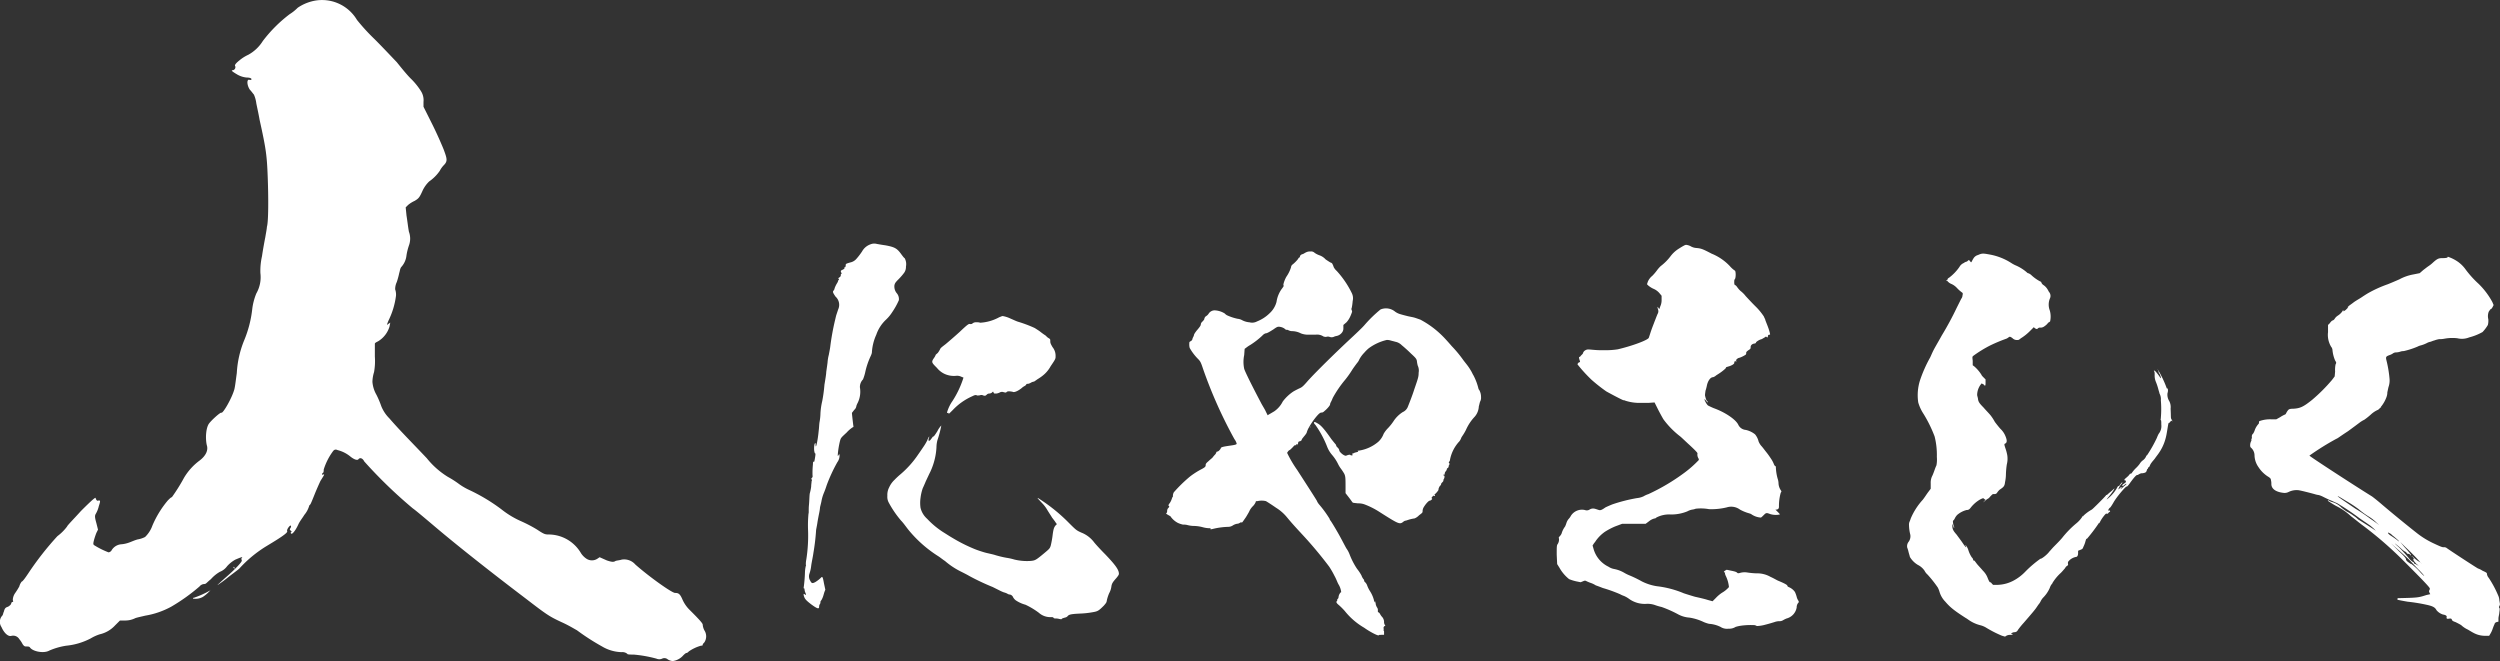
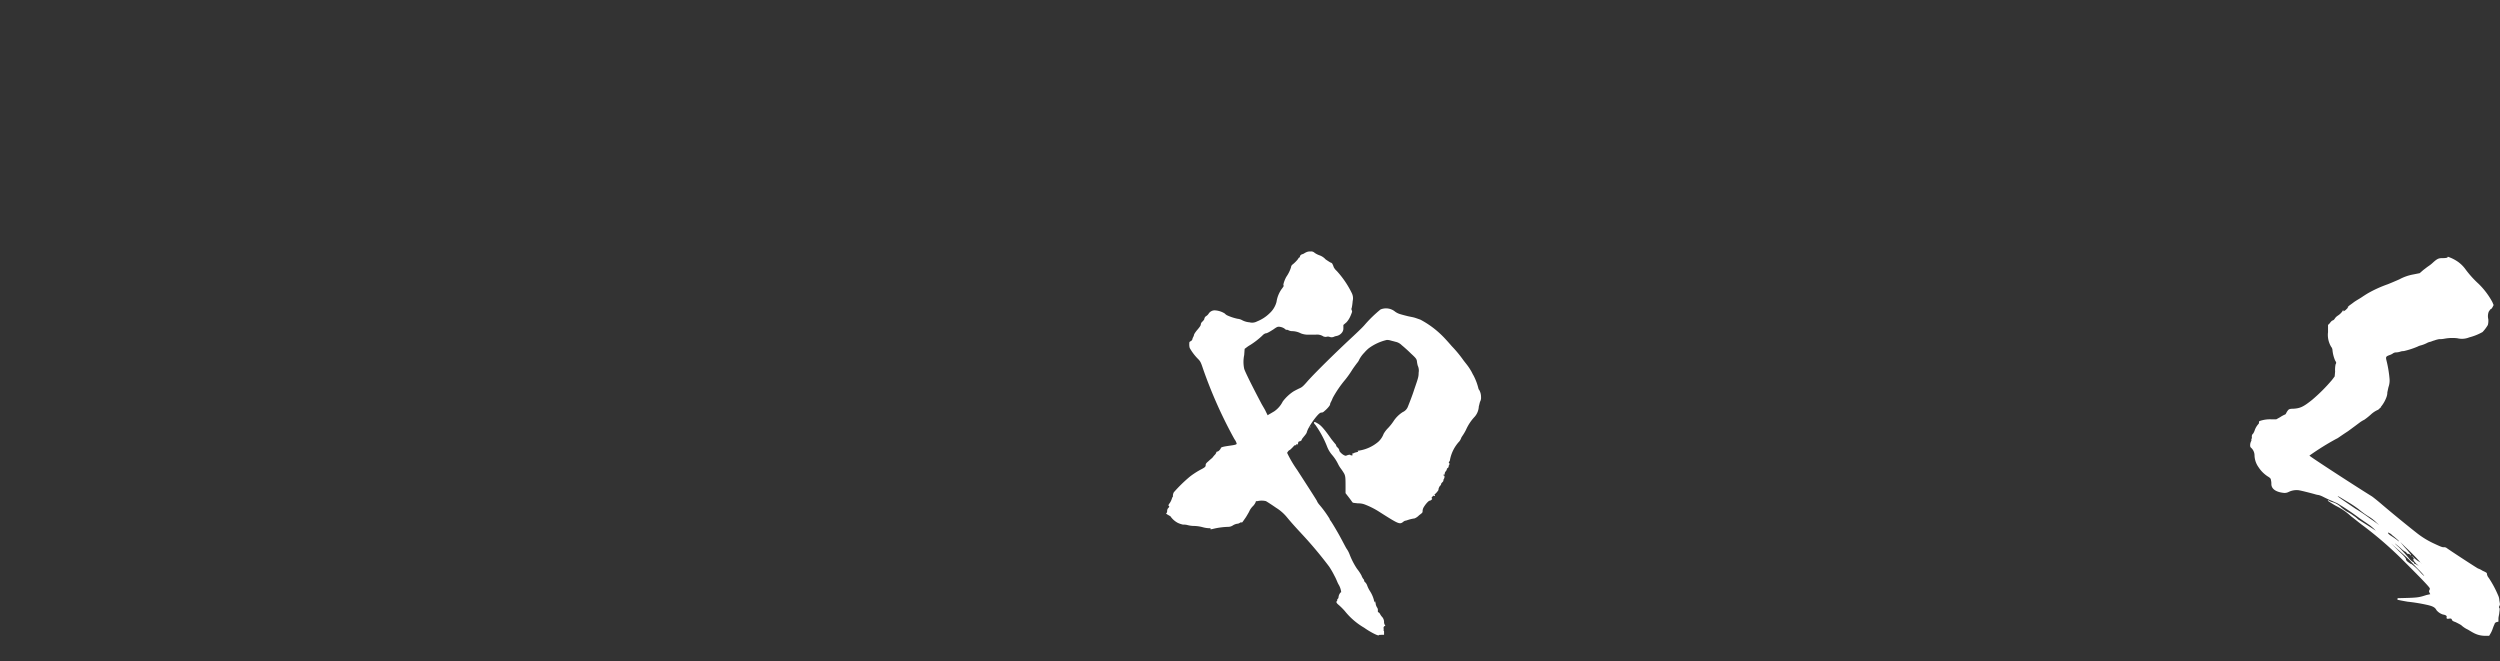
<svg xmlns="http://www.w3.org/2000/svg" id="concept_03" width="516.302" height="136.529" viewBox="0 0 516.302 136.529">
  <rect x="0" y="0" width="516.302" height="136.529" fill="#333333" stroke="none" />
  <defs>
    <style>
      path{
        fill:#fff;
      }
    </style>
    <clipPath id="clip-path">
      <rect id="長方形_5177" data-name="長方形 5177" width="516.302" height="136.529" />
    </clipPath>
  </defs>
  <g id="グループ_6600" data-name="グループ 6600" clip-path="url(#clip-path)">
-     <path id="パス_6051" data-name="パス 6051" d="M73.72,4.111a41.509,41.509,0,0,0,3.688,4.024c1.676,1.676,4.19,4.357,4.525,4.693.671.838,2.012,2.514,2.85,3.352a13.915,13.915,0,0,1,2.179,2.682,3.489,3.489,0,0,1,.5,2.179v1.006l1.843,3.687c1.006,2.012,2.012,4.359,2.347,5.2.67,1.843.838,2.346,0,3.184a5.093,5.093,0,0,0-.838,1.174,8.626,8.626,0,0,1-2.179,2.179A6.451,6.451,0,0,0,87.3,39.312c-.67,1.508-.838,1.675-1.676,2.178a5.88,5.88,0,0,0-1.341.838l-.5.5.168,1.677c.167,1.006.335,2.514.5,3.352a4.1,4.1,0,0,1,0,2.849,11.688,11.688,0,0,0-.5,2.012,4.205,4.205,0,0,1-1.006,2.346c-.335.335-.335.838-.5,1.341a16.147,16.147,0,0,1-.5,1.844,3.427,3.427,0,0,0-.335,1.509,3.26,3.26,0,0,1,.168,1.341,16.1,16.1,0,0,1-1.509,5.028c-.5,1.174-.335,1.006-.167.839l.5-.336-.168.839a5.351,5.351,0,0,1-2.347,3.016c-.335.168-.67.335-.67.5v2.682a12.866,12.866,0,0,1-.168,3.184,7.235,7.235,0,0,0-.335,2.012,6.355,6.355,0,0,0,.838,2.682A19.086,19.086,0,0,1,78.748,83.9a7.486,7.486,0,0,0,1.677,2.514c2.011,2.347,4.86,5.2,7.71,8.213a17,17,0,0,0,4.358,3.856,19.545,19.545,0,0,1,2.347,1.508,12.635,12.635,0,0,0,2.011,1.173,37.406,37.406,0,0,1,6.705,4.024,18.557,18.557,0,0,0,4.19,2.513,29.249,29.249,0,0,1,3.185,1.677c1.509,1.006,1.676,1.006,2.515,1.006a7.76,7.76,0,0,1,6.537,3.854,3.92,3.92,0,0,0,1.173,1.174,2.046,2.046,0,0,0,2.179,0l.5-.336,1.508.671c1.006.335,1.341.335,1.676.168.168-.168.839-.168,1.342-.336a3.048,3.048,0,0,1,2.849,1.006c2.849,2.515,7.542,5.867,8.213,5.867s1.006.167,1.509,1.341a7,7,0,0,0,1.341,2.011c1.509,1.509,2.85,2.849,2.85,3.185a3.1,3.1,0,0,0,.335,1.173,2.271,2.271,0,0,1,0,2.515c-.168.167-.335.335-.335.5s-.168.167-.336.167a8.474,8.474,0,0,0-2.514,1.174c-.168.167-.336.335-.5.335s-.5.335-.671.5a3.506,3.506,0,0,1-2.179,1.172,2.369,2.369,0,0,1-1.005-.335,1.059,1.059,0,0,0-1.174-.167,1.421,1.421,0,0,1-1.173,0,26.545,26.545,0,0,0-4.693-.838c-.671,0-1.341,0-1.341-.167a1.6,1.6,0,0,0-1.173-.336,8.287,8.287,0,0,1-4.023-1.173,46.781,46.781,0,0,1-5.2-3.353c-.335-.168-1.676-1.006-3.184-1.676-2.514-1.173-3.017-1.508-7.376-4.861-5.531-4.19-13.073-10.057-18.437-14.583-2.179-1.844-4.359-3.687-4.862-4.022A96.714,96.714,0,0,1,75.229,95.3c-.336-.671-.839-.838-1.174-.5-.167.335-.838.168-1.676-.5A6.726,6.726,0,0,0,69.7,92.949c-.335-.168-.67-.168-1,.335a12.686,12.686,0,0,0-1.845,3.688c0,.168,0,.671-.167.671-.167.167-.167.167-.167.335s.167,0,.334,0,.168,0-.67,1.34c-.167.336-.838,1.844-1.173,2.682s-.671,1.677-.838,2.012-.336.335-.336.5a5.081,5.081,0,0,1-1.005,1.843c-.168.335-.838,1.174-1.173,1.844-.671,1.509-1.341,2.18-1.509,2.012s-.168-.168,0-.335,0-.168-.168-.336-.167-.167,0-.5c.168-.167.168-.5,0-.5s-.837.839-.67,1.174-1.676,1.509-4.19,3.017a25.568,25.568,0,0,0-5.7,4.693c-.167.168-.838.671-1.508,1.174s-1.676,1.341-2.179,1.676c-1.174.838-1.174.838.67-.838,2.347-2.012,3.688-3.52,3.52-3.688,0-.168-.167-.335,0-.5.336-.335-.167-.168-1.341.335a6.59,6.59,0,0,0-1.676,1.342,3.386,3.386,0,0,1-1.509,1.173,7.33,7.33,0,0,0-1.843,1.509c-.838.67-1.006,1.006-1.341,1.006a1.306,1.306,0,0,0-1.006.5,38.635,38.635,0,0,1-5.866,4.191,17.039,17.039,0,0,1-5.364,1.844c-.671.167-1.509.335-2.012.5a4.64,4.64,0,0,1-2.178.5H24.776l-1.006,1.005A6.171,6.171,0,0,1,20.585,131a8.938,8.938,0,0,0-1.843.839,13.687,13.687,0,0,1-5.029,1.508,13.926,13.926,0,0,0-3.52,1.006c-1.174.671-3.52.168-4.023-.67-.168-.168-.335-.168-.67-.168s-.5,0-.839-.5A5.193,5.193,0,0,0,3.991,132a1.484,1.484,0,0,0-1.676-.67C1.644,131.5.806,130.663.3,129.49a1.9,1.9,0,0,1,.167-2.346c.167-.168.167-.5.335-.839.168-.67.335-.838.838-1,.336-.168.671-.5.671-.671a.359.359,0,0,1,.335-.335c.168,0,0-.168,0-.5a2.676,2.676,0,0,1,.5-1.341,15.419,15.419,0,0,0,.838-1.341,2.726,2.726,0,0,1,.5-1.005c.167,0,.67-.671,1.341-1.677a62.136,62.136,0,0,1,6.034-7.71,9.851,9.851,0,0,0,2.012-2.012c0-.168,1.34-1.509,2.849-3.184,2.514-2.515,3.017-2.85,3.017-2.682.168.5.335.67.671.5.335,0,.335.167,0,1.173a5.63,5.63,0,0,1-.671,1.676c-.168.335-.168.67.168,1.844l.335,1.341-.335.67a15.611,15.611,0,0,0-.5,1.509c-.168.671-.168.838,0,1.006a16.855,16.855,0,0,0,3.017,1.508.9.9,0,0,0,.67-.5,2.558,2.558,0,0,1,2.012-1.173,6.191,6.191,0,0,0,1.508-.335c.5-.168,1.174-.5,1.844-.671a5.037,5.037,0,0,0,1.509-.5,6.113,6.113,0,0,0,1.508-2.347,20.335,20.335,0,0,1,3.185-5.195c.335-.336.671-.671.838-.671a36.87,36.87,0,0,0,2.514-4.022A12.128,12.128,0,0,1,41.2,95.128c1.341-1.006,1.844-2.179,1.509-3.185-.336-1.508-.168-3.687.5-4.525.5-.671,2.346-2.347,2.514-2.18.335.168,2.179-3.016,2.682-4.86.167-.671.335-2.179.5-3.353a20.727,20.727,0,0,1,1.509-6.705A23.606,23.606,0,0,0,52.1,63.783a12.408,12.408,0,0,1,.838-3.184,6.733,6.733,0,0,0,.839-4.191,13.782,13.782,0,0,1,.335-3.519c.167-1.174.5-3.018.67-3.856.168-1.006.336-1.843.336-2.178.335-1.006.335-6.035.167-10.393s-.335-5.7-1.676-11.733c-.168-1.006-.5-2.514-.671-3.353a6.465,6.465,0,0,0-.5-1.844c-.167-.167-.5-.67-.837-1.006-.671-1-.671-2.346,0-2.01.167,0,.335,0,.335-.168s-.335-.335-1.006-.335a4.762,4.762,0,0,1-2.012-.671c-.837-.5-1.34-.838-.837-.838a.64.64,0,0,0,.5-.838c-.167-.168,0-.5.838-1.174a8.207,8.207,0,0,1,1.844-1.173A8.126,8.126,0,0,0,54.276,8.47a28.809,28.809,0,0,1,5.532-5.531A9.219,9.219,0,0,0,61.484,1.6,9.24,9.24,0,0,1,65.339.089,8.39,8.39,0,0,1,73.72,4.111M43.549,121.779a7.577,7.577,0,0,1-1.676,1.509,3.158,3.158,0,0,1-2.012.335c0-.168,0-.168.168-.168a19.013,19.013,0,0,0,3.352-1.508Zm4.693-4.693c.168,0,.168,0,.168.168s.167.167,0,.167,0,0-.168-.167c0-.168-.167-.168,0-.168" fill="#273561" />
-     <path id="パス_6052" data-name="パス 6052" d="M181.064,50.38c.092,0,1.006.182,1.738.274,2.011.365,2.468.64,3.383,1.92.274.366.548.731.639.731a2.536,2.536,0,0,1,.275,1.738,2.094,2.094,0,0,1-.366,1.28,12.269,12.269,0,0,1-1.188,1.371c-.641.64-.732.823-.823,1.189a2.174,2.174,0,0,0,.457,1.645,1.871,1.871,0,0,1,.457,1.463,15.063,15.063,0,0,1-1.371,2.469,7.988,7.988,0,0,1-1.281,1.554,7.647,7.647,0,0,0-2.011,3.109,10.274,10.274,0,0,0-.914,3.749,3.746,3.746,0,0,1-.275.731,15.4,15.4,0,0,0-1.1,3.291,9.427,9.427,0,0,1-.457,1.463A2.239,2.239,0,0,0,177.59,80a5.252,5.252,0,0,1-.457,3.2,3.377,3.377,0,0,0-.275.641,1.259,1.259,0,0,1-.457.822c-.182.274-.457.549-.457.64,0,.183.092,1.006.275,2.56.091.274,0,.366-.092.366a6.359,6.359,0,0,0-1.279,1.1c-1.19,1.1-1.19,1.1-1.372,1.737a18.123,18.123,0,0,0-.458,2.835v.274l.183-.183.092-.274.092.274a2.306,2.306,0,0,1-.458,1.463,33.362,33.362,0,0,0-2.2,4.755,18.1,18.1,0,0,1-.639,1.737,8.6,8.6,0,0,0-.457,1.646c-.092.457-.275,1.1-.275,1.188a9.872,9.872,0,0,1-.182,1.189c-.092.457-.275,1.371-.367,2.011s-.274,1.371-.274,1.646a44.776,44.776,0,0,1-.548,4.571c-.092.731-.366,1.92-.457,2.651a7.556,7.556,0,0,1-.366,1.647,1.71,1.71,0,0,0,.183,1.463c.274.548.457.548,1,.274a6.672,6.672,0,0,0,1.189-.915c.274-.274.366-.365.64,1.189l.275,1.28-.184.457c-.091.274-.182.641-.274.915a4.534,4.534,0,0,1-.274.64c-.091.182-.274.365-.274.457s0,.366-.092.457a.976.976,0,0,0-.182.549c0,.548-.275.548-1.646-.458-1.189-.914-1.372-1.188-1.555-1.919,0-.275,0-.275.092-.184.091,0,.183,0,.183.092.182.182.274,0,.091-.365a2.171,2.171,0,0,1-.183-.732c-.091-.274-.091-.274-.183-.184s0,0,0-.09a29.8,29.8,0,0,0,.275-3.292,6.54,6.54,0,0,1,.182-1.281c.092,0,0-.09,0-.273a4.454,4.454,0,0,1,.092-1.006,31.929,31.929,0,0,0,.366-6.035,25.408,25.408,0,0,1,.091-3.474c.091-.091,0-.823.091-1.737s.092-2.1.184-2.469a9.133,9.133,0,0,0,.274-1.371c0-.366.091-.915.091-1.1.092-.183.092-.366,0-.366-.091-.092-.091-.183.092-.366s.091-.274.091-.823a17.232,17.232,0,0,1,.091-1.92c0-.457.092-.732.092-.64.091.275.183.183.275-.366.182-1,.182-1.279.09-1.279s-.09-.092-.182-.457c-.092-.641,0-1.555.182-1.647.092,0,.092,0,.092.275,0,1.28.457-.823.64-2.834.092-.641.092-1.372.182-1.829a11.187,11.187,0,0,0,.184-1.829,14.748,14.748,0,0,1,.365-2.468,30.335,30.335,0,0,0,.457-3.383c.184-1.1.367-2.194.367-2.561,0-.09.182-1.279.274-2.01a8.159,8.159,0,0,1,.274-1.647c0-.091.183-.914.274-1.554a50.379,50.379,0,0,1,1.006-5.577c.091-.366.183-.823.274-1.1l.366-1.1a2.286,2.286,0,0,0-.549-2.652,8.312,8.312,0,0,1-.457-.732c-.091-.273-.091-.365.091-.548a.965.965,0,0,0,.184-.457,5.669,5.669,0,0,1,.548-1.1,1.564,1.564,0,0,0,.183-.457c0-.092,0-.092.091-.092a.172.172,0,0,0,0-.275c-.091-.09-.091-.09.092-.273.183-.092.365-.184.274-.275s0-.091.091-.091,0-.092,0-.183,0-.183.092-.183a.171.171,0,0,0,0-.274c-.183-.366-.092-.457.366-.641.274-.182.365-.274.274-.365s0-.092.091-.092.183-.182.183-.365c0-.366,0-.366.915-.64a2.264,2.264,0,0,0,1.279-.732,13.3,13.3,0,0,0,1.189-1.554,3.2,3.2,0,0,1,1.737-1.463,2.052,2.052,0,0,1,1.28-.091m13.349,37.486a22.056,22.056,0,0,1-.822,3.109,6.317,6.317,0,0,0-.184,1.463,13.62,13.62,0,0,1-1.279,5.029c-.275.548-.823,1.737-.915,1.92-.183.457-.548,1.28-.64,1.462a9.573,9.573,0,0,0-.457,2.012,7.234,7.234,0,0,0,0,2.012,4.391,4.391,0,0,0,1.371,2.285,17.484,17.484,0,0,0,3.292,2.743c.457.275,1.28.823,1.92,1.189a32.915,32.915,0,0,0,4.754,2.377c.458.183,1.28.457,1.921.64s1.645.365,2.194.548a20.428,20.428,0,0,0,2.285.549,11.577,11.577,0,0,1,1.646.366,10.982,10.982,0,0,0,3.475.275c.823-.092,1.005-.184,2.651-1.555,1.1-.914,1.188-1.006,1.372-1.555a18.234,18.234,0,0,0,.365-1.92c.183-1.463.275-1.828.641-2.285l.273-.274-.273-.367c-.092-.182-.458-.639-.732-1-.091-.183-.64-1.006-.915-1.463a7.677,7.677,0,0,0-.914-1.28c-1.463-1.554-1.463-1.554-.365-.823a35.1,35.1,0,0,1,5.577,4.571c1.554,1.555,1.646,1.646,2.652,2.1A6.045,6.045,0,0,1,225.957,112c.365.457,1.371,1.554,2.286,2.468,2.1,2.195,2.834,3.2,2.834,4.024,0,.183-.092.365-.549.914-.731.823-.914,1.1-1.006,1.737a4,4,0,0,1-.457,1.371,8.207,8.207,0,0,0-.457,1.372c-.091.548-.091.548-.639,1.189-1.1,1.1-1.281,1.188-2.378,1.371a18.176,18.176,0,0,1-2.652.274c-1.737.092-2.194.183-2.468.549a.962.962,0,0,1-.548.275c-.275.09-.641.182-.641.273-.091.092-.091.092-.548,0a2.833,2.833,0,0,0-.823-.091c-.183,0-.366-.092-.366-.182s-.274-.092-.64-.092a3.568,3.568,0,0,1-2.377-.914,15.73,15.73,0,0,0-2.743-1.647,6.744,6.744,0,0,1-2.012-.914,1.975,1.975,0,0,1-.547-.639.93.93,0,0,0-.641-.549.986.986,0,0,1-.549-.183,3.09,3.09,0,0,0-.731-.274,7.47,7.47,0,0,1-.823-.366l-1.463-.732a47.6,47.6,0,0,1-4.845-2.285c-.457-.274-1.372-.732-1.92-1.006a15.486,15.486,0,0,1-3.11-2.1c-.182-.092-1-.732-1.279-.916a25.6,25.6,0,0,1-6.309-5.577c-.366-.457-1.005-1.371-1.463-1.828a21.064,21.064,0,0,1-2.56-3.749,2.472,2.472,0,0,1-.274-1.371,3.3,3.3,0,0,1,.366-1.737,4.765,4.765,0,0,1,1.1-1.555A15.242,15.242,0,0,1,186,97.924a20.118,20.118,0,0,0,3.657-4.115c.457-.639,1.006-1.463,1.189-1.737a11.588,11.588,0,0,0,.639-1.1c.275-.731.549-1.1.366-.548a1.361,1.361,0,0,0-.091.548c.091.091.182.091.366-.091.091-.092.274-.367.365-.457.092-.183.183-.275.275-.275s.366-.366.823-1.1a4.435,4.435,0,0,1,.822-1.188m12.709-22.583a6.291,6.291,0,0,1,1.646.549c.458.182,1.189.548,1.554.639a26.772,26.772,0,0,1,3.383,1.281c.274.182.731.457,1.1.731a12.153,12.153,0,0,0,1.006.732c.182.09.365.365.639.548.457.274.457.274.457.732,0,.365.092.548.457,1.188A2.846,2.846,0,0,1,218,73.6c0,.457,0,.549-1.006,2.012a6.327,6.327,0,0,1-1.829,2.1c-.457.365-1.006.639-1.189.823-.182.091-.365.273-.457.273a1.881,1.881,0,0,0-.548.184,1.944,1.944,0,0,1-.64.274c-.092,0-.366,0-.366.091s-.183.274-.366.366a2.812,2.812,0,0,0-.64.457c-.822.64-1.554.914-1.828.732a5.151,5.151,0,0,0-.64-.092c-.366,0-.458,0-.641.183-.09.091-.182.091-.548,0a.984.984,0,0,0-.732,0,2.184,2.184,0,0,1-.822.274c-.457,0-.457,0-.549-.183-.092-.274-.092-.274-.365,0a.979.979,0,0,1-.549.183.694.694,0,0,0-.457.184,1.3,1.3,0,0,1-.366.273,1,1,0,0,1-.457-.091.769.769,0,0,0-.64,0c-.183,0-.457.091-.641,0s-.365-.092-.914.183a12.487,12.487,0,0,0-4.022,2.834c-.549.549-.915.915-.915.823.092-.183.092-.274-.091-.183-.184,0-.184,0-.184-.182a7.837,7.837,0,0,1,1.1-2.286,19.707,19.707,0,0,0,2.1-4.3l.183-.549-.458-.183a1.974,1.974,0,0,0-1.1-.183,4.585,4.585,0,0,1-2.469-.457A4.5,4.5,0,0,1,193.5,75.98c-1.1-1.1-1.189-1.188-.64-2.011a2.506,2.506,0,0,0,.366-.64c0-.092.274-.275.457-.457a5.138,5.138,0,0,0,.457-.732c.091-.274.366-.457,1.189-1.1.548-.457,1.828-1.554,2.834-2.469,1.737-1.645,1.92-1.736,2.194-1.645.275,0,.366,0,.549-.183a1.228,1.228,0,0,1,.822-.183c.275,0,.549,0,.641.091a9.184,9.184,0,0,0,3.748-1.006,3.346,3.346,0,0,1,.641-.273.545.545,0,0,1,.365-.092" />
    <path id="パス_6053" data-name="パス 6053" d="M270.666,51.934a1.01,1.01,0,0,1,.823.274,4.1,4.1,0,0,0,1.1.548,3.125,3.125,0,0,1,1.188.823c.275.183.824.549,1.006.64a.588.588,0,0,1,.457.457,1.539,1.539,0,0,1,.183.458,2.72,2.72,0,0,0,.641.822,19.217,19.217,0,0,1,3.108,4.572,2.375,2.375,0,0,1,.183,1.646,12.423,12.423,0,0,1-.183,1.371.573.573,0,0,0,0,.549c.092.183.092.275-.092.732a7.1,7.1,0,0,1-.365.822,4.267,4.267,0,0,1-.64.915l-.64.548v.64a1.358,1.358,0,0,1-.275.914,1.861,1.861,0,0,1-1.188.732,1.941,1.941,0,0,0-.549.182,1.226,1.226,0,0,1-.822,0,.993.993,0,0,0-.732,0,1.635,1.635,0,0,1-.549-.09,2.373,2.373,0,0,0-1.645-.367h-1.555a4.06,4.06,0,0,1-1.463-.274,4.07,4.07,0,0,0-1.737-.457,1.813,1.813,0,0,1-.822-.183.554.554,0,0,0-.366-.091c-.091,0-.183,0-.366-.183a2.187,2.187,0,0,0-1.28-.457c-.274,0-.457.092-1.1.549-1,.639-1.371.822-1.645.822a1.66,1.66,0,0,0-.64.457,16.321,16.321,0,0,1-2.469,1.921,6.524,6.524,0,0,0-.823.548l-.365.274-.092,1.28a6.912,6.912,0,0,0,0,2.834c.183.641,1.737,3.749,3.475,7.041.274.548.823,1.372,1.006,1.829l.365.731.274-.183c.183-.091.641-.366,1.1-.64a5.359,5.359,0,0,0,1.737-2.011,8.893,8.893,0,0,1,2.1-2.012c.274-.182.823-.457,1.188-.64.64-.274.823-.366,1.92-1.646,1.829-2.012,5.761-5.851,8.5-8.411,1.28-1.188,2.743-2.56,3.2-3.109a26.218,26.218,0,0,1,3.292-3.2,2.944,2.944,0,0,1,3.017.458,3.445,3.445,0,0,0,1.188.547c.275.092,1.006.275,1.372.367s.914.182,1.281.274,1.1.365,1.371.457a19.044,19.044,0,0,1,4.754,3.565c.366.367,1.189,1.281,1.737,1.92a24.636,24.636,0,0,1,2.286,2.744c.183.274.64.823.914,1.188a11.029,11.029,0,0,1,.732,1.1c.182.274.366.731.548,1.006a11.935,11.935,0,0,1,1.006,2.651.687.687,0,0,0,.183.365,2.894,2.894,0,0,1,.366,1.463,1.65,1.65,0,0,1-.183.915c-.091.183-.183.732-.275,1a3.474,3.474,0,0,1-.822,2.1,9.6,9.6,0,0,0-1.829,2.744,10.666,10.666,0,0,1-.822,1.371c-.092.182-.184.274-.184.365a2.525,2.525,0,0,1-.365.641,7.7,7.7,0,0,0-1.92,3.748.7.7,0,0,1-.183.458c-.092.09-.092.273,0,.273s.091.366-.092.549c-.091.092,0,.092,0,.183s-.091.183-.182.274-.184.092-.184.184a1.007,1.007,0,0,1-.273.547.771.771,0,0,0-.184.549c0,.092,0,.092-.091.092s-.183,0-.183.091,0,.092.092.092c.182,0,.182.457,0,.731a.546.546,0,0,0-.092.365c0,.092-.183.275-.274.367s-.183.182-.183.274a.687.687,0,0,1-.183.365c-.183.092-.457.823-.365.823s-.458.732-.732.914c-.091.092-.183.183-.091.183s.091,0,.091.092-.091.182-.183.092-.183,0-.365.182-.183.275-.092.366.092.091-.091.274a.692.692,0,0,1-.366.184c-.183,0-.732.547-1.189,1.279a1.747,1.747,0,0,0-.274.823c0,.365,0,.365-.732.914a2.7,2.7,0,0,1-.914.641,7.676,7.676,0,0,0-.914.182c-.366.091-.823.275-.915.275a1,1,0,0,0-.548.274c-.731.548-.915.457-4.937-2.1a16.141,16.141,0,0,0-3.109-1.554,3.764,3.764,0,0,0-1.28-.184c-.731-.09-1.006-.09-1.1-.182s-.457-.64-.823-1.1l-.64-.823v-1.1c0-1.92,0-2.377-.275-2.926a11.26,11.26,0,0,0-.731-1.1,5.944,5.944,0,0,1-.548-.914,8.768,8.768,0,0,0-1.28-1.92,5.78,5.78,0,0,1-1.006-1.738,21,21,0,0,0-2.377-4.388c-.275-.275-.366-.457-.275-.549s.183-.092.64.183c.732.366,1.463,1.188,2.926,3.292.366.457.731.914.823,1.005a.687.687,0,0,1,.183.366c0,.091.182.274.366.457a1,1,0,0,1,.274.548c0,.183.548.732.914.915s.366.182.823,0c.366-.091.458-.091.549,0s.457.091.457,0,0-.091-.091-.183,0-.092.274-.183a1.553,1.553,0,0,1,.457-.183c.091,0,.275-.091.365-.091.183-.092.183-.092.092-.183s-.092-.092.183-.092a8.031,8.031,0,0,0,4.023-1.829,4.21,4.21,0,0,0,1.1-1.645,5.855,5.855,0,0,1,.914-1.189,10.111,10.111,0,0,0,1.1-1.371,6.384,6.384,0,0,1,1.92-1.92,2.023,2.023,0,0,0,1.1-1.189c.184-.457.915-2.285,1.281-3.474.823-2.378.914-2.651.914-3.474a2.392,2.392,0,0,0-.183-1.463,6.021,6.021,0,0,1-.183-1.006c-.091-.365-.182-.549-1.188-1.463-.641-.64-1.463-1.371-1.92-1.737a2.525,2.525,0,0,0-1.372-.732c-.275-.091-.732-.182-1.006-.274a2.579,2.579,0,0,0-.731-.091,10.163,10.163,0,0,0-3.748,1.737,8.563,8.563,0,0,0-.915.914,5.934,5.934,0,0,0-1.005,1.372,2.583,2.583,0,0,1-.457.731c-.275.366-.824,1.1-1.1,1.555a19.39,19.39,0,0,1-1.371,1.92,22.706,22.706,0,0,0-2.561,3.749,7.354,7.354,0,0,1-.365.822,1.544,1.544,0,0,0-.184.457c.092.184-.639,1.006-1.1,1.372-.275.274-.457.365-.64.365s-.366,0-1.006.732a14.884,14.884,0,0,0-1.646,2.377,4.671,4.671,0,0,0-.457,1.1,4.636,4.636,0,0,1-.548.732c-.275.365-.458.549-.458.639.092.092-.274.367-.457.367a.292.292,0,0,0-.275.274c0,.183-.182.548-.273.548s0,0,.091-.091c.092-.183-.183-.183-.275,0-.09.091-.09.091-.182.091-.092-.091-.275.183-.549.458s-.548.548-.64.548-.366.366-.457.549a24.258,24.258,0,0,0,2.1,3.565c3.657,5.669,4.114,6.4,4.114,6.492s.184.275.275.457a22.9,22.9,0,0,1,2.286,3.109.691.691,0,0,0,.182.366c.092.091.823,1.279,1.555,2.559s1.463,2.744,1.737,3.2a5.183,5.183,0,0,1,.64,1.188,15.125,15.125,0,0,0,1.555,3.018,8.951,8.951,0,0,1,.914,1.371,2.77,2.77,0,0,0,.457.823c.091,0,.091.183.091.274s.091.183.183.275a1.668,1.668,0,0,1,.457.731,6.143,6.143,0,0,0,.549,1.1,6.567,6.567,0,0,1,.822,1.829.965.965,0,0,0,.184.457c.091.183.182.091.091-.092v-.092c.091.092.091.367.091.549a2.38,2.38,0,0,0,.275.732.872.872,0,0,1,.182.64c0,.274,0,.366.092.366s.274.182.365.366a2.793,2.793,0,0,0,.458.639,1.634,1.634,0,0,1,.366.914,1.184,1.184,0,0,0,.182.732c.092.092.092.183,0,.183-.182,0-.366.366-.274.548.092.092.092.183,0,.183-.092.092-.092.184,0,.184s.092.182.092.457v.457H285.3c-.275,0-.549,0-.549.091-.091.183-1.737-.64-3.017-1.554a14.284,14.284,0,0,1-4.023-3.475,14.368,14.368,0,0,0-1.188-1.188c-.457-.366-.64-.64-.457-.824.09,0,.09-.09.09-.182a.337.337,0,0,1,.092-.275.469.469,0,0,0,.183-.365,1.715,1.715,0,0,1,.457-1.006c.092,0,.092,0,.092-.091a3.931,3.931,0,0,0-.549-1.554c-.183-.275-.457-1.1-.823-1.738a17.9,17.9,0,0,0-1.1-1.919,84.831,84.831,0,0,0-5.76-6.858c-1.188-1.28-2.1-2.286-2.926-3.292a9.053,9.053,0,0,0-2.286-2.011c-.914-.64-1.92-1.28-2.1-1.372a3.731,3.731,0,0,0-1.738,0c-.274,0-.366,0-.366.183a2.678,2.678,0,0,1-.64.915,3.607,3.607,0,0,0-.731,1.1c-.092.182-.365.64-.64,1.1-.823,1.189-.823,1.189-.915,1.1s-.182,0-.365.092a.986.986,0,0,1-.549.182,2.369,2.369,0,0,0-.914.367,1.772,1.772,0,0,1-.914.273,15.137,15.137,0,0,0-2.926.366c-.731.183-.823.183-.731,0,.091-.092-.092-.092-.457-.092a5.429,5.429,0,0,1-1.1-.182,7.625,7.625,0,0,0-1.737-.275,5.707,5.707,0,0,1-1.463-.182,2.8,2.8,0,0,0-.914-.092,5.2,5.2,0,0,1-1.1-.365,4.244,4.244,0,0,1-1.463-1.28c0-.092-.273-.183-.547-.366-.367-.183-.457-.366-.367-.366s.183-.183.183-.457a.833.833,0,0,1,.274-.64c.184-.183.184-.366.092-.366-.182-.092-.092-.274.183-.639a2.8,2.8,0,0,0,.366-.732c.091-.183.091-.366.183-.457.091,0,.091-.184.091-.366a1.685,1.685,0,0,1,.183-.64A29.6,29.6,0,0,1,245.8,98.38a16.2,16.2,0,0,1,2.469-1.553c.639-.367.731-.458.731-.824,0-.182.091-.366.549-.731.273-.275.731-.64.822-.732s.275-.366.457-.548a1.377,1.377,0,0,0,.366-.549.2.2,0,0,1,.183-.183c.274,0,.64-.457.731-.64,0-.274.457-.366,1.646-.548,1.372-.183,1.646-.275,1.646-.457a2.642,2.642,0,0,0-.458-.914,93.833,93.833,0,0,1-6.491-14.539c-.457-1.371-.549-1.553-1.1-2.1a10.506,10.506,0,0,1-1.647-2.194,2.549,2.549,0,0,1-.091-.824c0-.274,0-.365.091-.457s.184-.091.274-.182a.492.492,0,0,0,.275-.367,1.605,1.605,0,0,1,.182-.457,1.886,1.886,0,0,0,.184-.547,5.714,5.714,0,0,1,.732-1.006c.457-.549.639-.823.639-1.006a.792.792,0,0,1,.275-.549c.182-.183.457-.457.457-.64a.835.835,0,0,1,.365-.548,1.585,1.585,0,0,0,.549-.549,1.474,1.474,0,0,1,1.28-.64,4.354,4.354,0,0,1,2.012.64,1.981,1.981,0,0,0,.457.366,10.279,10.279,0,0,0,2.194.731,2.4,2.4,0,0,1,.914.275,3.917,3.917,0,0,0,1.555.457,2.114,2.114,0,0,0,1.554-.184,7.869,7.869,0,0,0,2.651-1.736,4.835,4.835,0,0,0,1.372-2.286,6.1,6.1,0,0,1,1.188-2.834c.275-.366.366-.549.275-.549-.183-.092.274-1.372.64-1.92a7,7,0,0,0,.914-1.92c0-.183.091-.366.458-.64a7.085,7.085,0,0,0,.822-.823c.182-.183.274-.458.366-.458s.183-.182.183-.273c0-.184.365-.458.548-.458.091,0,.183-.091.366-.183a2.985,2.985,0,0,1,.549-.274,1.787,1.787,0,0,1,.731-.091m0,36.206c0,.092-.092.092-.183.183.091-.183.183-.274.183-.183" />
-     <path id="パス_6054" data-name="パス 6054" d="M348.188,50.562a2.61,2.61,0,0,1,1.1.366,2.7,2.7,0,0,0,.914.275c1.1.09,1.371.182,3.292,1.188a10.631,10.631,0,0,1,3.748,2.56,5.364,5.364,0,0,0,1.006.915c.274,0,.274,1.645,0,1.828-.092.092-.092.366-.092.639,0,.367.092.549.183.549s.275.183.457.457a5.2,5.2,0,0,0,.64.732,5.858,5.858,0,0,1,1.1,1.1c.182.183,1.006,1.1,1.92,2.012a12.669,12.669,0,0,1,1.828,2.195c.092.273.274.547.274.639s.275.732.549,1.463a9.524,9.524,0,0,1,.457,1.555c0,.091-.092.091-.183.091a.292.292,0,0,0-.274.274c0,.274-.092.366-.274.183-.092-.091-.183-.091-.366.091-.183.092-.458.275-.64.366-.457.091-1.189.548-1.189.731,0,.092-.182.184-.365.184-.458.09-.731.365-.731.731,0,.275,0,.365-.458.64-.366.274-.457.366-.457.549a.551.551,0,0,1-.091.365,5.559,5.559,0,0,1-1.281.64,1,1,0,0,0-.548.275c-.275.273-.275.365-.091.365s.182,0,0,.092h-.275c-.091-.092-.183.182-.183.365s-.548.549-1.279.732c-.275.091-.549.182-.458.182.183,0-.183.366-.915.915-.365.275-.822.548-1.1.732a1.578,1.578,0,0,1-.641.365c-.548,0-1.1.823-1.279,1.829a9.047,9.047,0,0,1-.275,1.006c0,.182-.091.548-.091.914.091.457.274,1.1.457,1.188.091,0,.091.183.091.275s-.091-.092-.274-.275-.274-.457-.365-.366.457,1.1.731,1.28c.183.092.732.367,1.189.549,2.285.824,4.479,2.286,5.028,3.383a1.874,1.874,0,0,0,1.555,1.1,4.676,4.676,0,0,1,1.92.914,3.6,3.6,0,0,1,.731,1.463,3.414,3.414,0,0,0,.549.914c.273.274.731.914,1.1,1.371s.731,1.006.914,1.28a5.524,5.524,0,0,1,.549,1.006c.091.274.274.549.366.549s.091.091.091.182a9.933,9.933,0,0,0,.366,2.377,3.274,3.274,0,0,1,.182.915,2.767,2.767,0,0,0,.457,1.463c.183.274.183.274,0,.548a10.17,10.17,0,0,0-.365,2.835c0,.365-.092.548-.458.64h-.273l.457.457c.274.274.457.457.457.549a3.876,3.876,0,0,1-2.012-.092c-.731-.275-.823-.275-1.28.183-.275.274-.548.548-.64.548a3.85,3.85,0,0,1-2.012-.731c-.182-.091-.548-.183-.822-.275a8.812,8.812,0,0,1-1.463-.639,3.06,3.06,0,0,0-2.743-.457,13.372,13.372,0,0,1-3.657.365,9.519,9.519,0,0,0-2.743-.091,2.854,2.854,0,0,1-.732.183,3.41,3.41,0,0,0-1.006.366,8.7,8.7,0,0,1-3.474.64,5.688,5.688,0,0,0-2.926.639.473.473,0,0,1-.365.184,2.837,2.837,0,0,0-1.1.548l-.731.549h-4.846l-1.463.548a14.165,14.165,0,0,0-2.1,1.1,7.647,7.647,0,0,0-1.92,1.92c-.092.184-.367.458-.457.641l-.184.274.184.64a5.841,5.841,0,0,0,3.108,3.749,3.058,3.058,0,0,0,1.1.457,6.576,6.576,0,0,1,2.194.822,8.25,8.25,0,0,0,.915.458,23.791,23.791,0,0,1,2.651,1.279,10.307,10.307,0,0,0,3.109,1.006,20.27,20.27,0,0,1,5.577,1.463c.549.183,2.012.641,2.377.732.823.182,2.012.457,2.56.64l1.006.274.64-.64a7.406,7.406,0,0,1,1.28-1.1,5.576,5.576,0,0,0,1.463-1.189,6.7,6.7,0,0,0-.64-2.285,1.908,1.908,0,0,1-.183-.549c0-.092.092-.275,0-.183s-.091,0-.183-.092,0-.09.183-.274c.183-.091.274-.183.366-.183s.457.092.914.183c.914.184,1.1.274,1.28.457.091.092.275.092.549,0a3.416,3.416,0,0,1,1.463-.091,16.855,16.855,0,0,0,1.92.183,5.526,5.526,0,0,1,2.926.731c.64.275,1.371.732,1.645.823,1.1.458,1.828.823,1.828,1.006,0,.091.092.183.275.274a2.868,2.868,0,0,1,1.28,1.006,5.94,5.94,0,0,1,.366,1.006,2.328,2.328,0,0,0,.366.823c.091.182.091.365,0,.365a1.465,1.465,0,0,0-.366,1.006,2.844,2.844,0,0,1-2.1,2.286,5.409,5.409,0,0,0-.732.365,1.349,1.349,0,0,1-.822.184,3.273,3.273,0,0,0-.915.182c-.274.091-1.188.366-1.92.549a7.3,7.3,0,0,1-1.737.274,1.553,1.553,0,0,0-.457-.183,14.583,14.583,0,0,0-2.651.092,7.105,7.105,0,0,0-1.281.274,2.485,2.485,0,0,1-1.463.366,2.455,2.455,0,0,1-1.645-.366,6.173,6.173,0,0,0-2.377-.64,7.161,7.161,0,0,1-1.1-.366,10.62,10.62,0,0,0-2.926-.914,5.771,5.771,0,0,1-2.285-.64,24.479,24.479,0,0,0-3.474-1.554,11.067,11.067,0,0,1-1.281-.366,4.66,4.66,0,0,0-2.011-.275,5.562,5.562,0,0,1-3.383-1,5.551,5.551,0,0,0-1.1-.64,4.5,4.5,0,0,1-.823-.366,30.706,30.706,0,0,0-3.565-1.28c-.458-.183-1.189-.457-1.463-.548a4.241,4.241,0,0,0-.914-.457,9.426,9.426,0,0,1-.915-.367c-.366-.182-.366-.182-.823,0l-.457.184-.915-.184a9.372,9.372,0,0,1-1.463-.457,8.059,8.059,0,0,1-2.01-2.377l-.458-.731-.091-1.92c0-1.646,0-1.92.182-2.194a1.661,1.661,0,0,0,.275-1.189c-.092-.183,0-.274.182-.457a1.93,1.93,0,0,0,.367-.549,4.382,4.382,0,0,1,.731-1.463,6.254,6.254,0,0,0,.274-.731,2.382,2.382,0,0,1,.457-.823,2.8,2.8,0,0,0,.458-.64,2.7,2.7,0,0,1,2.925-1.188,1.055,1.055,0,0,0,.914-.092,1.338,1.338,0,0,1,1.1-.183c.365.091.822.275.914.275.274.09.64-.092,1.28-.549.366-.183,1.005-.457,1.463-.64a33.373,33.373,0,0,1,5.029-1.28,4.2,4.2,0,0,0,1.371-.366,4.847,4.847,0,0,1,1.006-.457,42.026,42.026,0,0,0,7.406-4.389A22.421,22.421,0,0,0,350.839,95a.556.556,0,0,0-.09-.366,1.471,1.471,0,0,1-.183-1.006c0-.091-.184-.366-1.555-1.646-.914-.822-1.829-1.736-2.1-1.92a17.491,17.491,0,0,1-3.384-3.474c-.274-.458-.822-1.462-1.189-2.194l-.639-1.28-1.28.091H338.4a9.385,9.385,0,0,1-2.742-.457.7.7,0,0,0-.367-.091c-.182,0-2.925-1.463-3.565-1.829a34.416,34.416,0,0,1-3.018-2.377,30.881,30.881,0,0,1-2.925-3.2.588.588,0,0,1,.457-.458c.091,0,.091-.091,0-.366-.183-.548-.183-.731,0-.731.091,0,.183-.183.274-.274l.274-.274a.69.69,0,0,0,.183-.366,1.112,1.112,0,0,1,.457-.457c.366-.183.458-.183,1.463-.092a21.386,21.386,0,0,0,2.561.092,16.013,16.013,0,0,0,2.651-.183c3.108-.731,6.218-1.92,6.4-2.377.091-.183.366-1.189.823-2.378s.915-2.377,1.005-2.559a1.076,1.076,0,0,0,.092-.914c-.182-.549-.092-.732.092-.275l.183.183.182-.549a3.046,3.046,0,0,0,.275-1.371v-.823l-.457-.549a3.288,3.288,0,0,0-1.281-.914,4.788,4.788,0,0,1-1.005-.64l-.275-.274.184-.549a3.168,3.168,0,0,1,.914-1.189,10.114,10.114,0,0,0,1.006-1.188,6.452,6.452,0,0,1,.731-.823,10.418,10.418,0,0,0,2.011-2.011,6.265,6.265,0,0,1,1.829-1.647c.274-.182.731-.457.914-.547a1.545,1.545,0,0,1,.457-.184" />
-     <path id="パス_6055" data-name="パス 6055" d="M410.973,52.574a12.232,12.232,0,0,1,4.389,1.737,6.4,6.4,0,0,0,.823.457,8.756,8.756,0,0,1,2.377,1.463c.092.092.182.183.274.183a1.742,1.742,0,0,1,.732.457,8.422,8.422,0,0,0,1.828,1.28.2.2,0,0,1,.183.183,1.075,1.075,0,0,0,.457.549,2.745,2.745,0,0,1,.732.731,5.248,5.248,0,0,1,.365.641,1.258,1.258,0,0,1,.183,1.463,3.366,3.366,0,0,0,0,2.377,4.543,4.543,0,0,1,.092,2.194c0,.091-.092.182-.275.274s-.274.275-.365.365a3.453,3.453,0,0,1-.549.458,1.309,1.309,0,0,1-.914.274.538.538,0,0,0-.457.183c-.184.183-.366.091-.641-.091l-.182-.183-.914.914a10.4,10.4,0,0,1-1.463,1.189,6.045,6.045,0,0,0-.641.457c-.091.091-.365.091-.548.091a1.271,1.271,0,0,1-.823-.366c-.457-.365-.64-.365-.823-.182a2.044,2.044,0,0,1-.457.274,32.642,32.642,0,0,0-3.291,1.371,25.359,25.359,0,0,0-3.567,2.194c-.182.183-.182.183-.09,1.006v.914l.365.275a7.753,7.753,0,0,1,1.463,1.737c0,.092.274.366.457.549l.366.365V79c0,.274,0,.548-.092.639s-.182-.182-.365-.274l-.366-.183-.275.366a3.7,3.7,0,0,0-.639,2.011c0,.183.182.641.182.914.092.458.183.732,1.1,1.647.548.64,1.279,1.371,1.554,1.737a10.025,10.025,0,0,1,.823,1.28c.274.366.914,1.188,1.188,1.462a4.2,4.2,0,0,1,.914,1.281c.457,1.006.457,1.554,0,1.737-.182.092-.182.183.092,1.006a9.063,9.063,0,0,1,.365,1.371,4.768,4.768,0,0,1-.09,1.92,16.326,16.326,0,0,0-.183,2.012,8.142,8.142,0,0,1-.184,1.645c-.09.823-.274,1.006-1.1,1.555a3.432,3.432,0,0,0-.549.639c-.183.275-.365.275-.823.275-.091,0-.274.182-.457.366s-.366.457-.548.548a3.808,3.808,0,0,0-.732.549l-.366.274.275-.274c.274-.275.274-.365.182-.365s-.182-.092-.274-.184-.183-.091-.732.184a6.783,6.783,0,0,0-1.92,1.645c-.274.365-.457.549-.914.549a4.875,4.875,0,0,0-1.92,1.006,2.786,2.786,0,0,0-.457.639,1.986,1.986,0,0,1-.274.457c-.183.092-.183.183-.092.824.092.365.275.639.183.731s-.091-.184-.183-.366l-.182-.457v.457c0,.731.274,1.1.914,1.829.182.274.823,1.1,1.188,1.645.549.824.823,1.1.732.824-.183-.458-.183-.549.091-.092a2.606,2.606,0,0,1,.366.731,5.76,5.76,0,0,0,.731,1.555.826.826,0,0,1,.274.457c0,.091.092.275.184.183.091,0,.273.274.548.639s.915,1.006,1.28,1.463a4.128,4.128,0,0,1,1.006,1.555c.183.457.365.823.457.823a.489.489,0,0,1,.366.274l.274.274h1.006a7.443,7.443,0,0,0,3.291-.914,9.572,9.572,0,0,0,2.377-1.828,22.975,22.975,0,0,1,3.109-2.652c.183.091,1.372-.823,1.829-1.463.183-.183.64-.732,1.006-1.1s1.188-1.189,1.645-1.737a19.989,19.989,0,0,1,2.834-2.926,5.967,5.967,0,0,0,1.281-1.371.2.2,0,0,1,.182-.184c.092,0,.092,0,.092-.091a8.588,8.588,0,0,1,1.737-1.28c.091,0,2.743-2.651,2.926-2.926.091-.092,0-.182.091-.092s.366-.273.731-.547a8.546,8.546,0,0,0,.824-.732c.366-.274-.457.914-1.006,1.554-.275.366-.549.641-.457.641a7.888,7.888,0,0,0,2.1-2.378c.092-.183.184-.366.275-.366s.274-.091.274-.182c.092-.184.549-.732.549-.549,0,.092-.092.183-.183.274a3.422,3.422,0,0,0-.64,1.1c0,.092.183-.091.366-.274.365-.274.457-.274.182.091-.182.275-.182.275.458-.274.366-.365.731-.549.64-.64s-.183.091-.366.183-.274.274-.365.274c-.184,0-.092-.366.182-.457.091-.091.275-.182.366-.274.183-.183.091-.457-.091-.457-.275,0-.092-.275.274-.549.183-.183.457-.365.548-.549.184-.182.274-.365.366-.274.091,0,.183-.091.365-.365a6.781,6.781,0,0,1,.732-.824,6.515,6.515,0,0,0,.731-.822,2.591,2.591,0,0,1,.641-.731,1.979,1.979,0,0,0,.731-.915c0-.091.091-.091.183-.183a27.482,27.482,0,0,0,2.012-3.565,7.238,7.238,0,0,1,.365-.824,2.548,2.548,0,0,0,.549-1.92c0-.457,0-.914-.092-.914s0-.274,0-.457a22.357,22.357,0,0,0,0-3.657,2.363,2.363,0,0,0-.274-1.372c0-.091-.183-.64-.274-1.006a11.957,11.957,0,0,0-.458-1.371,3.34,3.34,0,0,1-.273-1.463c0-.274,0-.64-.092-.731-.092-.183-.092-.183,0-.183s.274.091,1.006,1.1c.182.274.274.457.365.457s-.183-.822-.365-1c-.092-.092-.092-.366-.183-.549l-.183-.366.183.274a21.64,21.64,0,0,1,1.736,3.658c0,.091,0,.091.092.091.183,0,.275.457.092,1.006A2.462,2.462,0,0,0,448,82.838a2.678,2.678,0,0,1,.275,1.554c.092,1.828,0,1.92.182,2.195.184.365.275.548.092.365-.092-.092-.182-.092-.274.092-.092.091-.183.091-.183.182s0,.092-.092.092a.2.2,0,0,0-.182.183c-.092.365-.183,1.1-.367,2.1a10.884,10.884,0,0,1-.365,1.463,9.5,9.5,0,0,1-1.28,2.561c-.183.274-.549.731-.731,1.006s-.549.639-.732.914a2.492,2.492,0,0,0-.365.639c0,.092-.092.183-.184.275s-.182.092-.182.182,0,.184-.091.184-.092.183-.184.365a.584.584,0,0,1-.457.457,1.771,1.771,0,0,1-.639.092,1.528,1.528,0,0,0-.458.183c-.183.091-.274.182-.366.182-.182-.091-.731.549-1.463,1.555-.365.549-.731.914-.731.823-.091-.183-2.012,2.011-2.743,3.291a10.469,10.469,0,0,1-.64,1.006,1.062,1.062,0,0,0-.457.64c0,.091.092,0,.183,0s.182,0,.182.091.092.183,0,.183-.182.092-.273.183c-.184.274-.366.274-.458.183s-.914.914-1.279,1.646c-.092.182-.184.365-.275.365s-.092,0-.092.092A34.977,34.977,0,0,1,431,111.272c-.091,0-.091.092-.091,0,0-.182-.183.366-.275.732a6.258,6.258,0,0,1-.365.915c-.183.457-.183.457-.64.639l-.458.183v.457c0,.549-.182.823-.457.823a2.755,2.755,0,0,0-1.279.64c-.366.366-.366.366-.366.731.092.275,0,.367-.275.549-.182.092-.274.366-.365.457s-.457.549-.823.914a9.413,9.413,0,0,0-1.737,2.1c0,.091-.091.182-.183.274a2.667,2.667,0,0,0-.366.732,6.494,6.494,0,0,1-1.371,2.01,3.188,3.188,0,0,0-.549.824,2.9,2.9,0,0,1-.365.548c-.092.091-.367.549-.641.915s-.64.823-2.468,2.925a16.841,16.841,0,0,0-1.189,1.463.753.753,0,0,1-.732.457c-.182,0-.639.183-.639.275s.091.091.182.091.092,0,.092.091-.274.092-.549.092a1.724,1.724,0,0,0-.731.183l-.275.182-.639-.182a23.585,23.585,0,0,1-3.383-1.738,4.639,4.639,0,0,0-1.189-.457,7.311,7.311,0,0,1-2.468-1.188c-2.743-1.737-3.658-2.469-4.663-3.657a4.837,4.837,0,0,1-1.189-2.012,4.681,4.681,0,0,0-.366-.914,24.078,24.078,0,0,0-2.1-2.652,2.716,2.716,0,0,1-.639-.823,3.654,3.654,0,0,0-1.372-1.188,4.734,4.734,0,0,1-1.646-1.646c0-.092-.182-.639-.274-1.006a5.69,5.69,0,0,0-.275-.914,1.457,1.457,0,0,1,.275-1.188,1.94,1.94,0,0,0,.366-1.463,8.706,8.706,0,0,1-.274-2.012,1.574,1.574,0,0,1,.09-.639,6.219,6.219,0,0,0,.275-.732,13.546,13.546,0,0,1,2.469-3.841c.366-.457.823-1.188,1.1-1.553l.548-.732v-1.1a3.1,3.1,0,0,1,.366-1.646c.091-.183.365-.914.457-1.188a9.7,9.7,0,0,1,.366-.915A6.627,6.627,0,0,0,400,94.358a15.61,15.61,0,0,0-.457-4.206,26.937,26.937,0,0,0-2.286-4.663,8.617,8.617,0,0,1-1.1-2.377,10.186,10.186,0,0,1,.366-4.571,28.016,28.016,0,0,1,2.011-4.572c.092-.091.367-.823.732-1.554s1.188-2.1,1.737-3.11a63.92,63.92,0,0,0,3.109-5.759l.914-1.828a1.218,1.218,0,0,0,.274-.732c.092-.366.092-.458-.183-.641a7.426,7.426,0,0,1-1.005-.914,3.464,3.464,0,0,0-1.189-.823,1.907,1.907,0,0,1-.64-.457c-.091-.091-.183-.182-.274-.182-.092.091-.092.091-.092,0s.092-.092.183-.092.092-.091.092-.183.182-.274.366-.365a9.707,9.707,0,0,0,2.1-2.194,1.873,1.873,0,0,1,.914-.824,1.433,1.433,0,0,1,.549-.274c.092,0,.183-.092.275-.183.182-.182.274-.182.457.091.182.184.182.275.274.184s.183-.367.365-.641a1.569,1.569,0,0,1,1.006-.822c.823-.366,1.006-.366,2.469-.092" />
    <path id="パス_6056" data-name="パス 6056" d="M505.567,53.031a8.175,8.175,0,0,1,2.012,1.006,6.758,6.758,0,0,1,1.645,1.645,20.432,20.432,0,0,0,2.652,2.926,15.63,15.63,0,0,1,2.834,3.749l.274.64-.183.366c-.091.183-.274.457-.366.457s-.273.275-.457.549a2.639,2.639,0,0,0-.091,1.554,3.49,3.49,0,0,1-.091,1.188,7.648,7.648,0,0,1-1.1,1.463,11.353,11.353,0,0,1-2.743,1.1,3.994,3.994,0,0,1-2.469.182,9.053,9.053,0,0,0-2.651.092,4.867,4.867,0,0,1-1.1.091,5.757,5.757,0,0,0-1.006.274c-.365.092-.731.275-.822.275a2.5,2.5,0,0,0-.732.274,6.329,6.329,0,0,1-1.188.457,3.076,3.076,0,0,0-.732.275,17.093,17.093,0,0,1-2.834.914,2.048,2.048,0,0,0-.64.092,3.267,3.267,0,0,1-.914.182,1.072,1.072,0,0,0-.641.183,2.674,2.674,0,0,1-.731.366c-.732.274-.823.365-.64,1.1a24.025,24.025,0,0,1,.64,3.84,4.03,4.03,0,0,1-.183,1.554c-.092.275-.183.823-.274,1.189a2.81,2.81,0,0,1-.183,1.006,6.852,6.852,0,0,1-1.006,1.829c-.092.09-.182.182-.092.182s-.09.092-.273.275-.366.365-.458.365a5.283,5.283,0,0,0-1.371.915,13.455,13.455,0,0,1-1.371,1.1,5.8,5.8,0,0,0-.915.548c-.365.275-1.463,1.1-2.468,1.829-1.829,1.189-2.1,1.462-2.378,1.554a54.01,54.01,0,0,0-5.577,3.475c.183.274,9.783,6.491,12.892,8.411.274.184,1.188.915,1.829,1.463,1.92,1.646,5.028,4.206,7.588,6.218a17.658,17.658,0,0,0,3.291,2.011c1.555.732,1.83.823,2.1.823a.994.994,0,0,1,.548.091c.731.549,6.492,4.3,6.583,4.3a3.826,3.826,0,0,1,.915.457c.822.367.914.457.914.641a1.482,1.482,0,0,0,.365.822,21.527,21.527,0,0,1,1.92,3.567,2.748,2.748,0,0,1,.275,1.006c0,.182.091.457.091.639a.75.75,0,0,1-.091.64c-.091.183-.091.274,0,.366s.091.365,0,.914c0,.366-.183.914-.183,1.28v.64l-.365.092a.585.585,0,0,0-.458.457,9.562,9.562,0,0,0-.366.914,4.9,4.9,0,0,1-.457,1.006l-.274.457h-.731a5.034,5.034,0,0,1-2.561-.64c-.183-.092-.64-.366-1.1-.64a5.108,5.108,0,0,1-1.371-.915c-.274-.182-.823-.457-1.189-.639-.548-.183-.64-.275-.732-.457-.09-.275-.182-.275-.457-.275-.457.091-.731.091-.639-.274.091-.274-.183-.457-.732-.549a2.808,2.808,0,0,1-1.371-.914c-.274-.549-.731-.823-2.012-1.1a35.352,35.352,0,0,0-3.931-.639c-.549-.092-1.555-.275-1.92-.365a.185.185,0,1,1,0-.367c3.84-.091,4.114-.091,5.76-.639l.823-.184-.183-.365c-.092-.275-.092-.275,0-.457a.554.554,0,0,0,.091-.366c0-.275-2.926-3.2-5.3-5.578a78.109,78.109,0,0,0-8.5-7.4c-.64-.458-1.737-1.372-2.468-1.921a12.72,12.72,0,0,0-3.018-2.1c-.365-.183-1.1-.64-1.645-1.006-.275-.183-.092-.275.182-.091a2.17,2.17,0,0,0,.641.273,4.281,4.281,0,0,1,1.828,1.1,11.242,11.242,0,0,0,1.1.823,9.281,9.281,0,0,1,1.462.914,5.043,5.043,0,0,1,.915.732c.457.274,3.474,2.194,3.565,2.285.274.184-.731-.822-1.463-1.279-.365-.275-1.371-.915-2.1-1.463a50.564,50.564,0,0,0-4.389-2.926c-.092,0-.823-.366-1.28-.549s-1.189-.549-1.554-.731a4.478,4.478,0,0,0-.915-.366,4.588,4.588,0,0,1-.822-.183c-.641-.183-2.744-.731-3.383-.822a3.772,3.772,0,0,0-2.012.365,1.826,1.826,0,0,1-1.1.183c-1.553-.183-2.468-.823-2.468-1.829a2.839,2.839,0,0,0-.091-.823c0-.274-.183-.457-.641-.731a6.427,6.427,0,0,1-1.92-1.92,4.38,4.38,0,0,1-.822-2.377,2.156,2.156,0,0,0-.731-1.646c-.275-.183-.184-.915,0-1.28a.557.557,0,0,0,.09-.366c0-.091-.09-.183,0-.183s.092-.092.092-.365a.755.755,0,0,1,.275-.731,3.641,3.641,0,0,0,.365-.824,3.746,3.746,0,0,1,.457-.823c.183-.274.366-.365.366-.548s0-.274.092-.366a6.416,6.416,0,0,1,2.559-.365h.914l.824-.458a6.063,6.063,0,0,1,1.006-.548c.09,0,.182-.184.274-.366a2.864,2.864,0,0,1,.365-.549c.183-.183.366-.274,1.1-.274,1.371-.091,2.011-.366,3.84-1.829a34.915,34.915,0,0,0,4.114-4.114l.549-.731.091-1.006a5.712,5.712,0,0,1,.091-1.463c.183-.365.183-.365-.091-.823a7.019,7.019,0,0,1-.548-2.195,1.216,1.216,0,0,0-.275-.639,4.745,4.745,0,0,1-.64-3.018V67.111l.366-.365c.183-.274.457-.549.549-.549a.811.811,0,0,0,.457-.365,2.108,2.108,0,0,1,.639-.641,3.3,3.3,0,0,0,.824-.731c.182-.183.182-.365.274-.365s.091,0,.091.09c-.091.184.092.092.457-.182l.458-.457c0-.092.183-.183,0-.092-.092,0-.184.184-.092,0l.275-.273c.09-.092.639-.458,1.1-.824.549-.366,1.189-.731,1.463-.914s.823-.549,1.28-.823a24.981,24.981,0,0,1,4.206-1.92c.458-.183,1.554-.64,2.377-1.006a9.7,9.7,0,0,1,2.834-1.006l1.372-.274.732-.64c.365-.274.822-.639,1.1-.823a6.494,6.494,0,0,0,.915-.731c.914-.823,1.188-.914,2.01-.914.732,0,1.006-.092,1.006-.183s0-.092.092-.092M482.8,102.5c0,.092,1.92,1.372,3.658,2.561a36.76,36.76,0,0,1,3.108,2.1c.823.549,1.555,1.1,1.647,1.189.09,0-.184-.183-.457-.457a8.941,8.941,0,0,0-1.373-1.1,16.868,16.868,0,0,1-2.285-1.647,26.154,26.154,0,0,0-2.652-1.736c-1.189-.731-1.646-1.006-1.646-.915m10.423,7.5c-.182,0,.092.365.549.64.275.182.823.549,1.189.823.548.457.64.457.274.091a13.411,13.411,0,0,0-1.188-1.006,1.952,1.952,0,0,0-.824-.548m.915,2.56,1.28,1.28c1.1,1.006,1.554,1.554,1.463,1.737,0,.091.183.275.366.457.549.365.731.549.639.365a11.261,11.261,0,0,1,1.829,1.647,7.655,7.655,0,0,0,.915.914c.091,0-.366-.549-1.1-1.28s-1.555-1.646-1.921-2.012-1.371-1.279-2.1-1.92c-1.371-1.188-2.1-1.92-1.371-1.188m.64-.183c-.457-.366,0,.091.64.64.64.64,1.554,1.645,2.011,2.194a3.39,3.39,0,0,0,1.006.914c.092,0,.092,0,.092.092s0,.182.091.182a3.034,3.034,0,0,1,.549.275l.366.182-.458-.365c-.548-.549-.914-1.1-.548-1.006.091,0,.091,0-.092-.182-.092-.183-.182-.366-.274-.366s-.091,0-.091-.091.183.091.365.274a8.143,8.143,0,0,0,.914.732c.275.182.641.365.641.457.091.09,0,.09.091.09a41.128,41.128,0,0,0-3.291-3.382l-1.1-1.1.823,1.006c1.006,1.1,1.463,1.645,1.371,1.736s-.182,0-.182-.091-.183-.182-.365-.182-.275-.092-.367-.275c-.091-.091-.182-.183-.274-.183a4.664,4.664,0,0,1-.732-.548,13.413,13.413,0,0,0-1.188-1.006" />
  </g>
</svg>